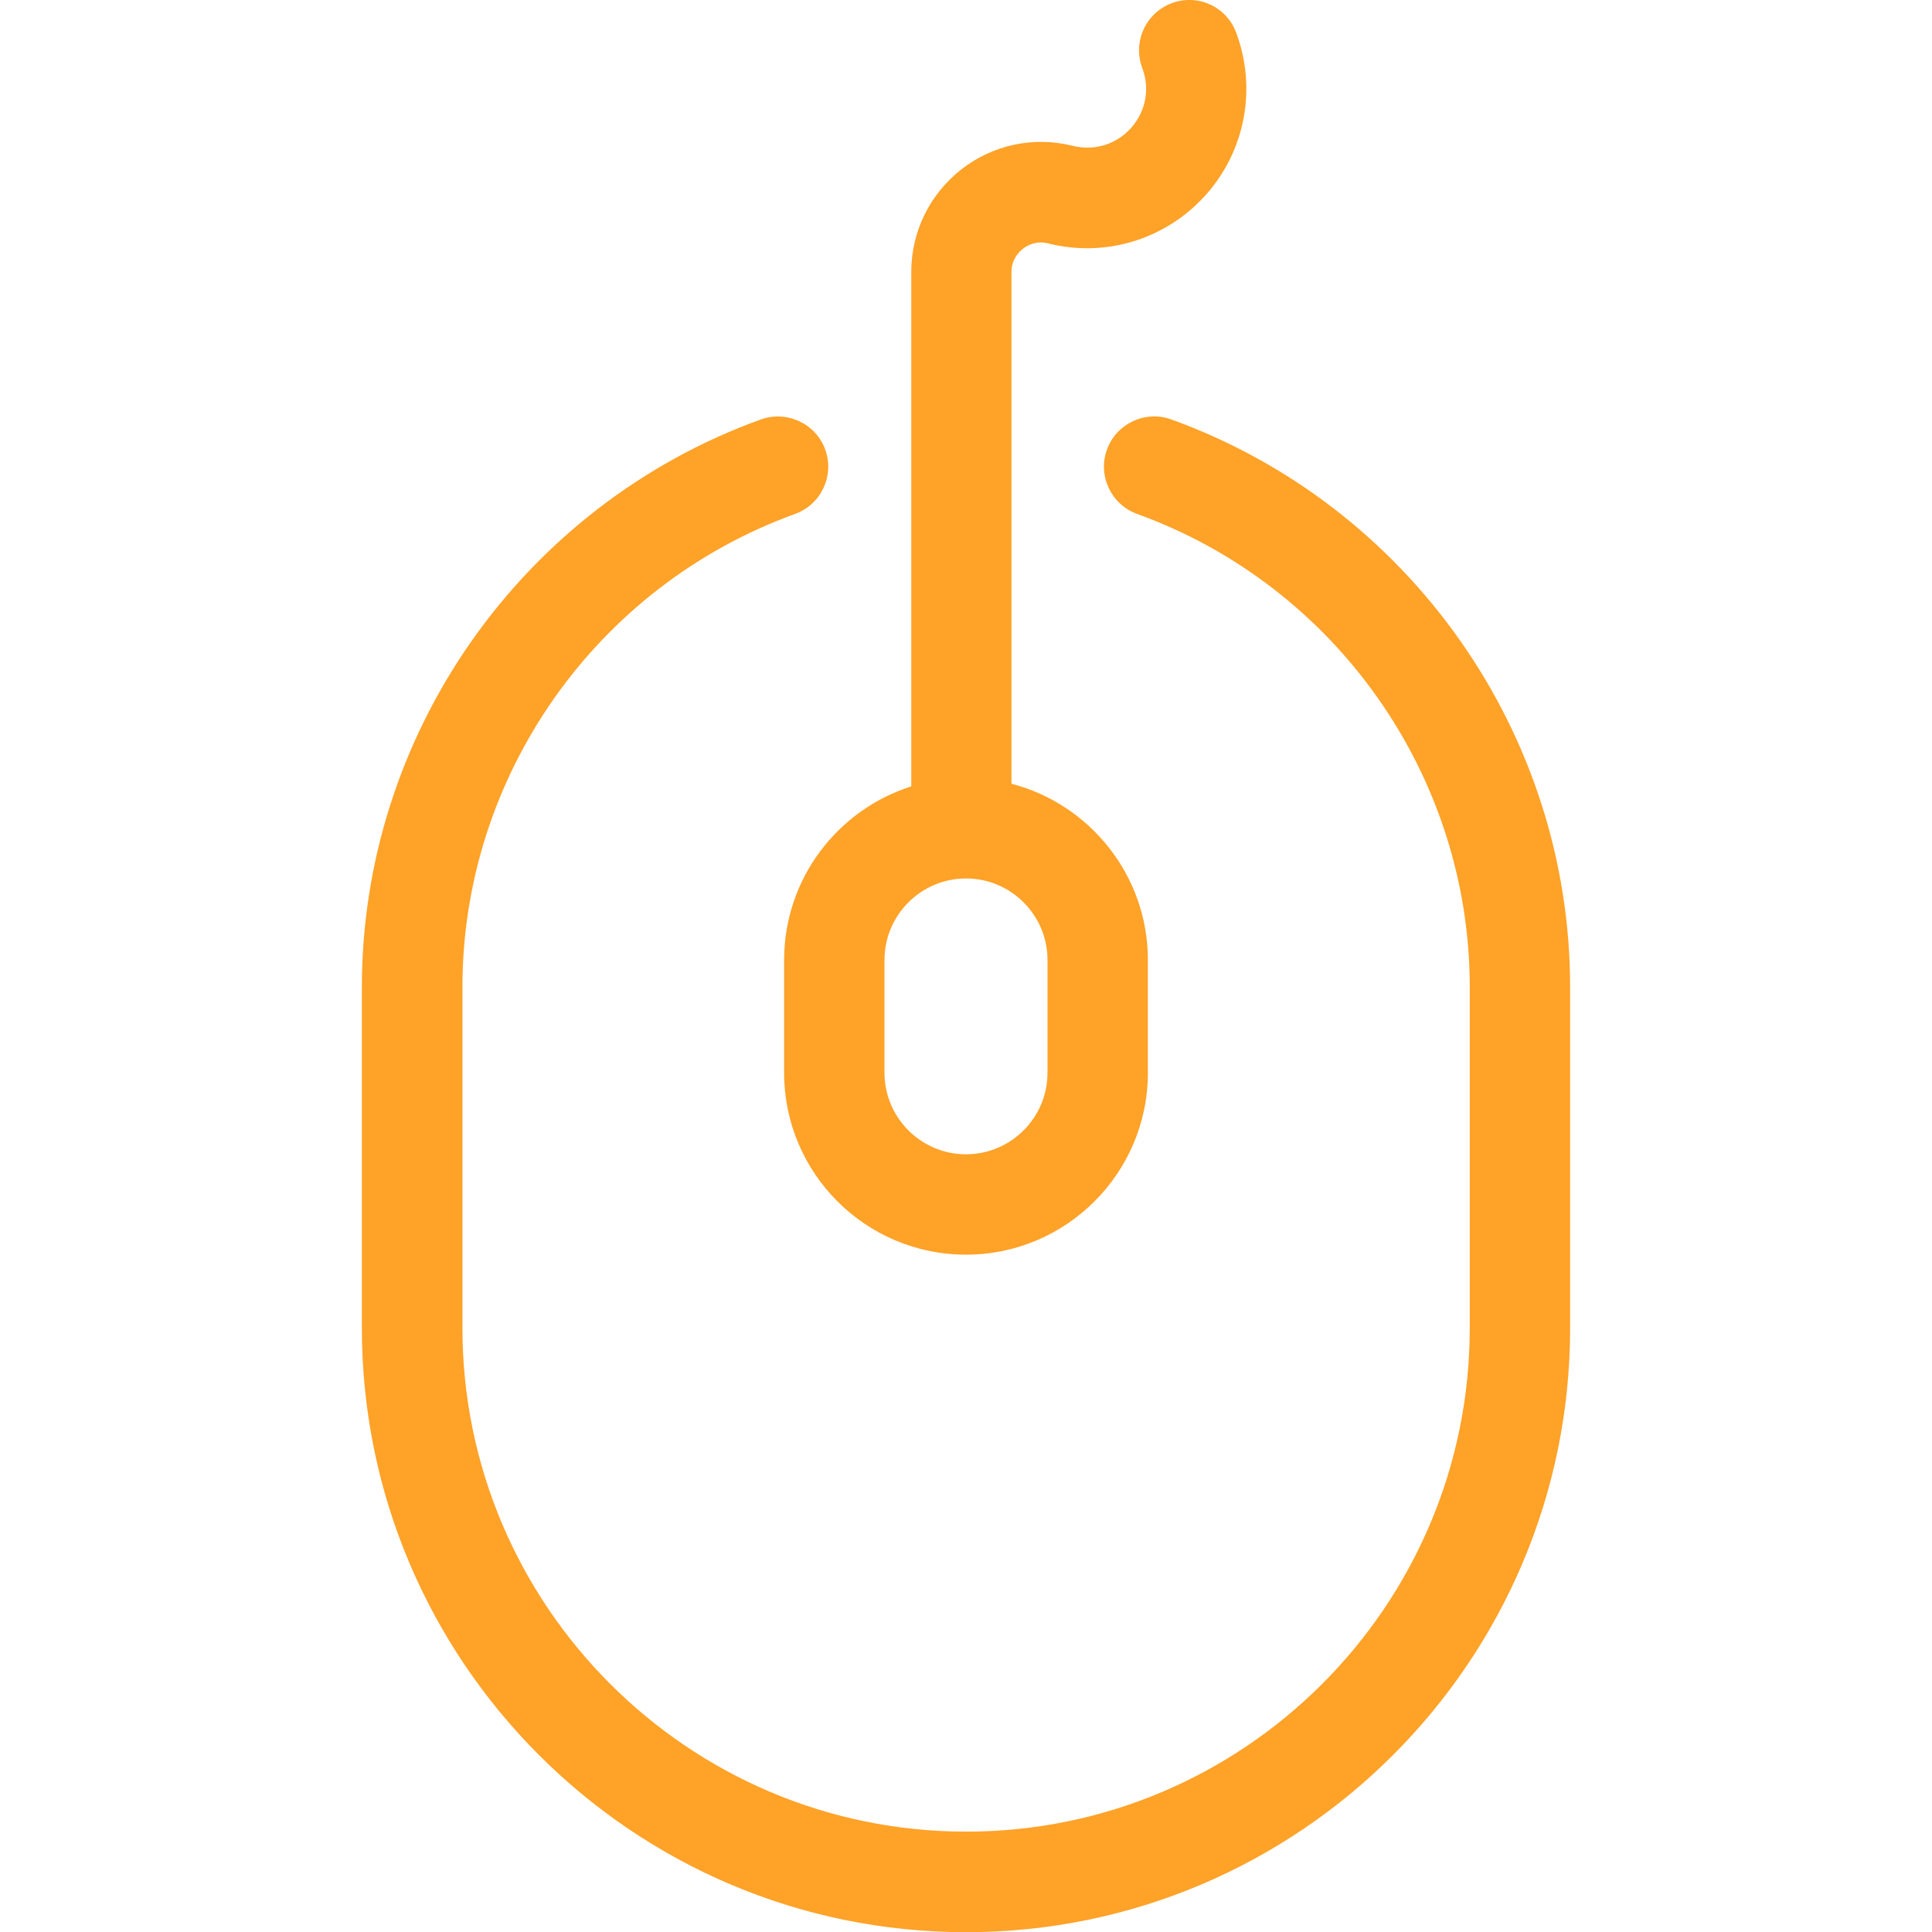
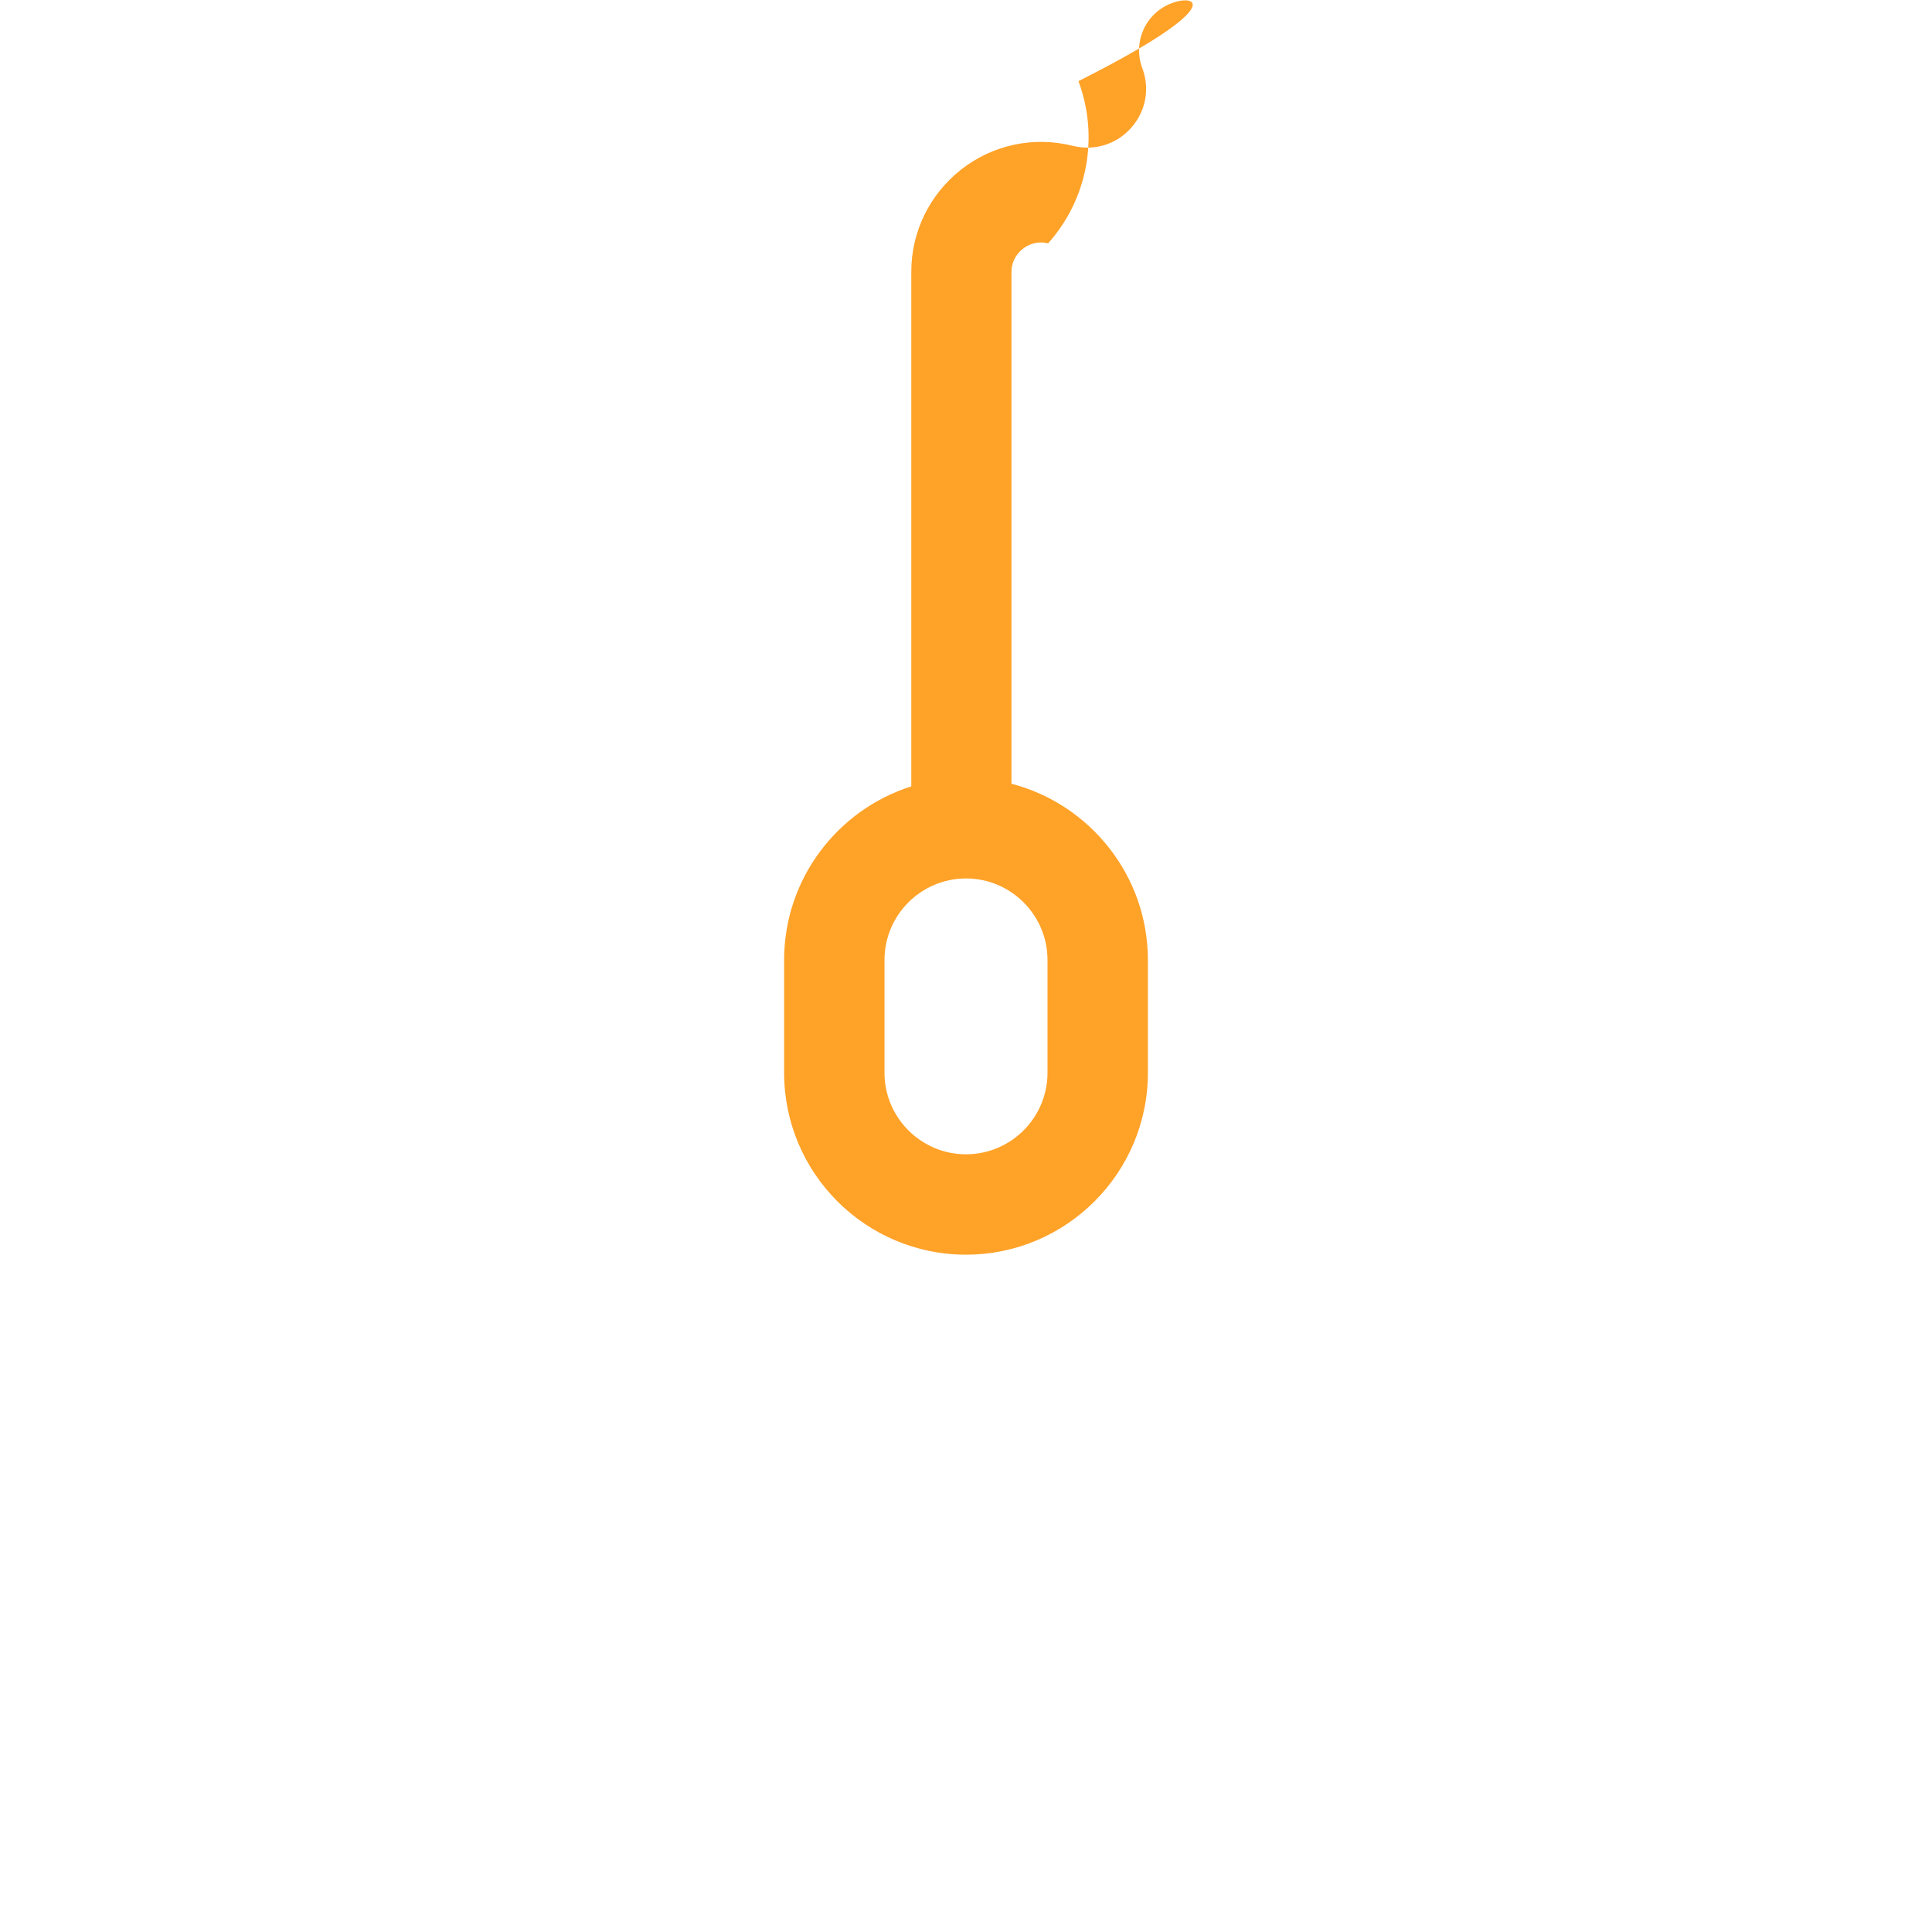
<svg xmlns="http://www.w3.org/2000/svg" version="1.1" id="图层_1" x="0px" y="0px" viewBox="0 0 1024 1024" style="enable-background:new 0 0 1024 1024;" xml:space="preserve">
  <style type="text/css">
	.st0{fill:#ffa228;}
</style>
  <g>
-     <path class="st0" d="M415.6,508.8v59.8c0,53.2,43.2,96.4,96.4,96.4s96.4-43.3,96.4-96.4v-59.8c0-44.8-30.8-82.6-72.3-93.4V144.2   c0-6.6,3.8-10.6,6-12.3c2.3-1.8,7-4.5,13.4-2.9c30.6,7.7,62.6-2.2,83.6-25.7c21-23.5,27.1-56.5,16.1-86   C650.1,3.5,634.8-3.5,621,1.7c-13.8,5.2-20.7,20.5-15.6,34.3c4.2,11.1,1.9,23-5.9,31.8c-7.9,8.8-19.4,12.3-30.9,9.5   c-20.7-5.2-42.3-0.6-59.1,12.5c-16.8,13.2-26.5,33-26.5,54.3v272.7C443.9,429.2,415.6,465.8,415.6,508.8z M468.8,508.8   c0-23.8,19.4-43.2,43.2-43.2s43.2,19.4,43.2,43.2v59.8c0,23.8-19.4,43.2-43.2,43.2s-43.2-19.4-43.2-43.2V508.8z" />
-     <path class="st0" d="M620.8,222.3c-13.8-5-29.1,2.2-34.1,16c-5,13.8,2.2,29.1,16,34.1c105.4,38.1,176.3,138.9,176.3,250.8v180.7   c0,147.2-119.7,266.9-266.9,266.9S245.1,851,245.1,703.8V523.2c0-111.9,70.8-212.6,176.3-250.8c13.8-5,21-20.3,16-34.1   c-5-13.8-20.3-20.9-34.1-16C276.8,268,191.8,388.9,191.8,523.2v180.7c0,176.6,143.6,320.2,320.2,320.2s320.2-143.6,320.2-320.2   V523.2C832.2,388.9,747.2,268,620.8,222.3z" />
+     <path class="st0" d="M415.6,508.8v59.8c0,53.2,43.2,96.4,96.4,96.4s96.4-43.3,96.4-96.4v-59.8c0-44.8-30.8-82.6-72.3-93.4V144.2   c0-6.6,3.8-10.6,6-12.3c2.3-1.8,7-4.5,13.4-2.9c21-23.5,27.1-56.5,16.1-86   C650.1,3.5,634.8-3.5,621,1.7c-13.8,5.2-20.7,20.5-15.6,34.3c4.2,11.1,1.9,23-5.9,31.8c-7.9,8.8-19.4,12.3-30.9,9.5   c-20.7-5.2-42.3-0.6-59.1,12.5c-16.8,13.2-26.5,33-26.5,54.3v272.7C443.9,429.2,415.6,465.8,415.6,508.8z M468.8,508.8   c0-23.8,19.4-43.2,43.2-43.2s43.2,19.4,43.2,43.2v59.8c0,23.8-19.4,43.2-43.2,43.2s-43.2-19.4-43.2-43.2V508.8z" />
  </g>
</svg>